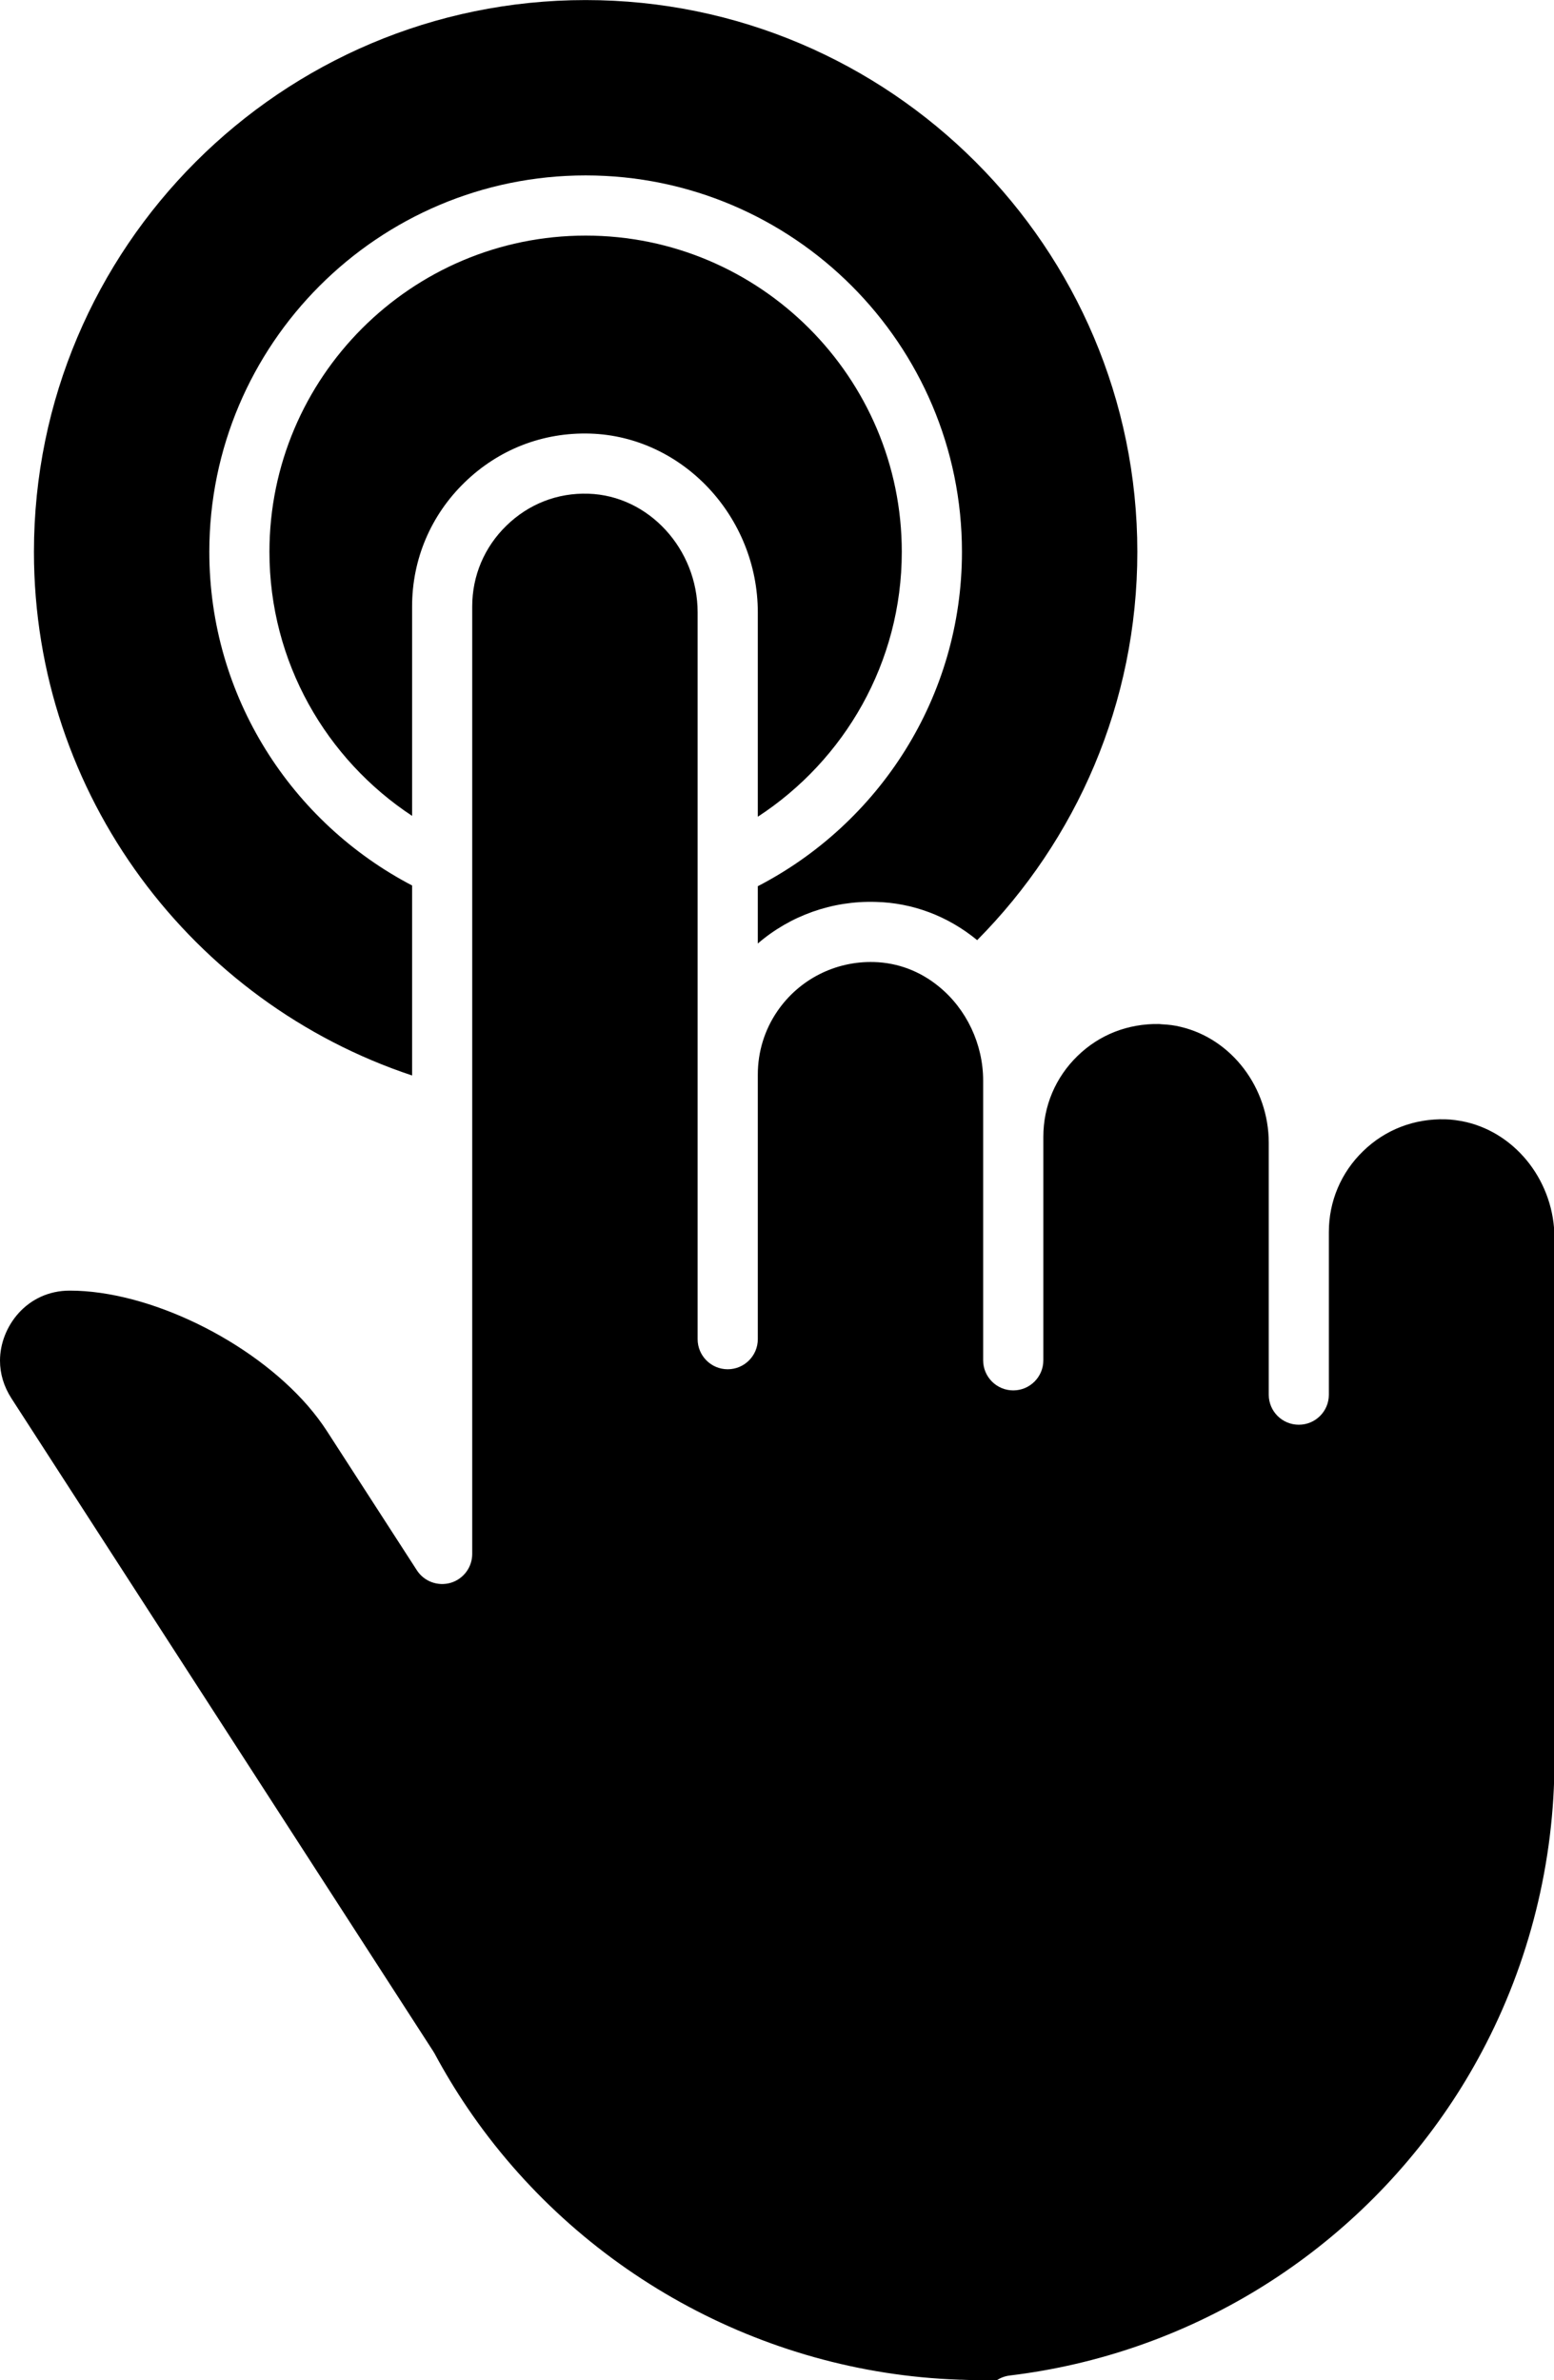
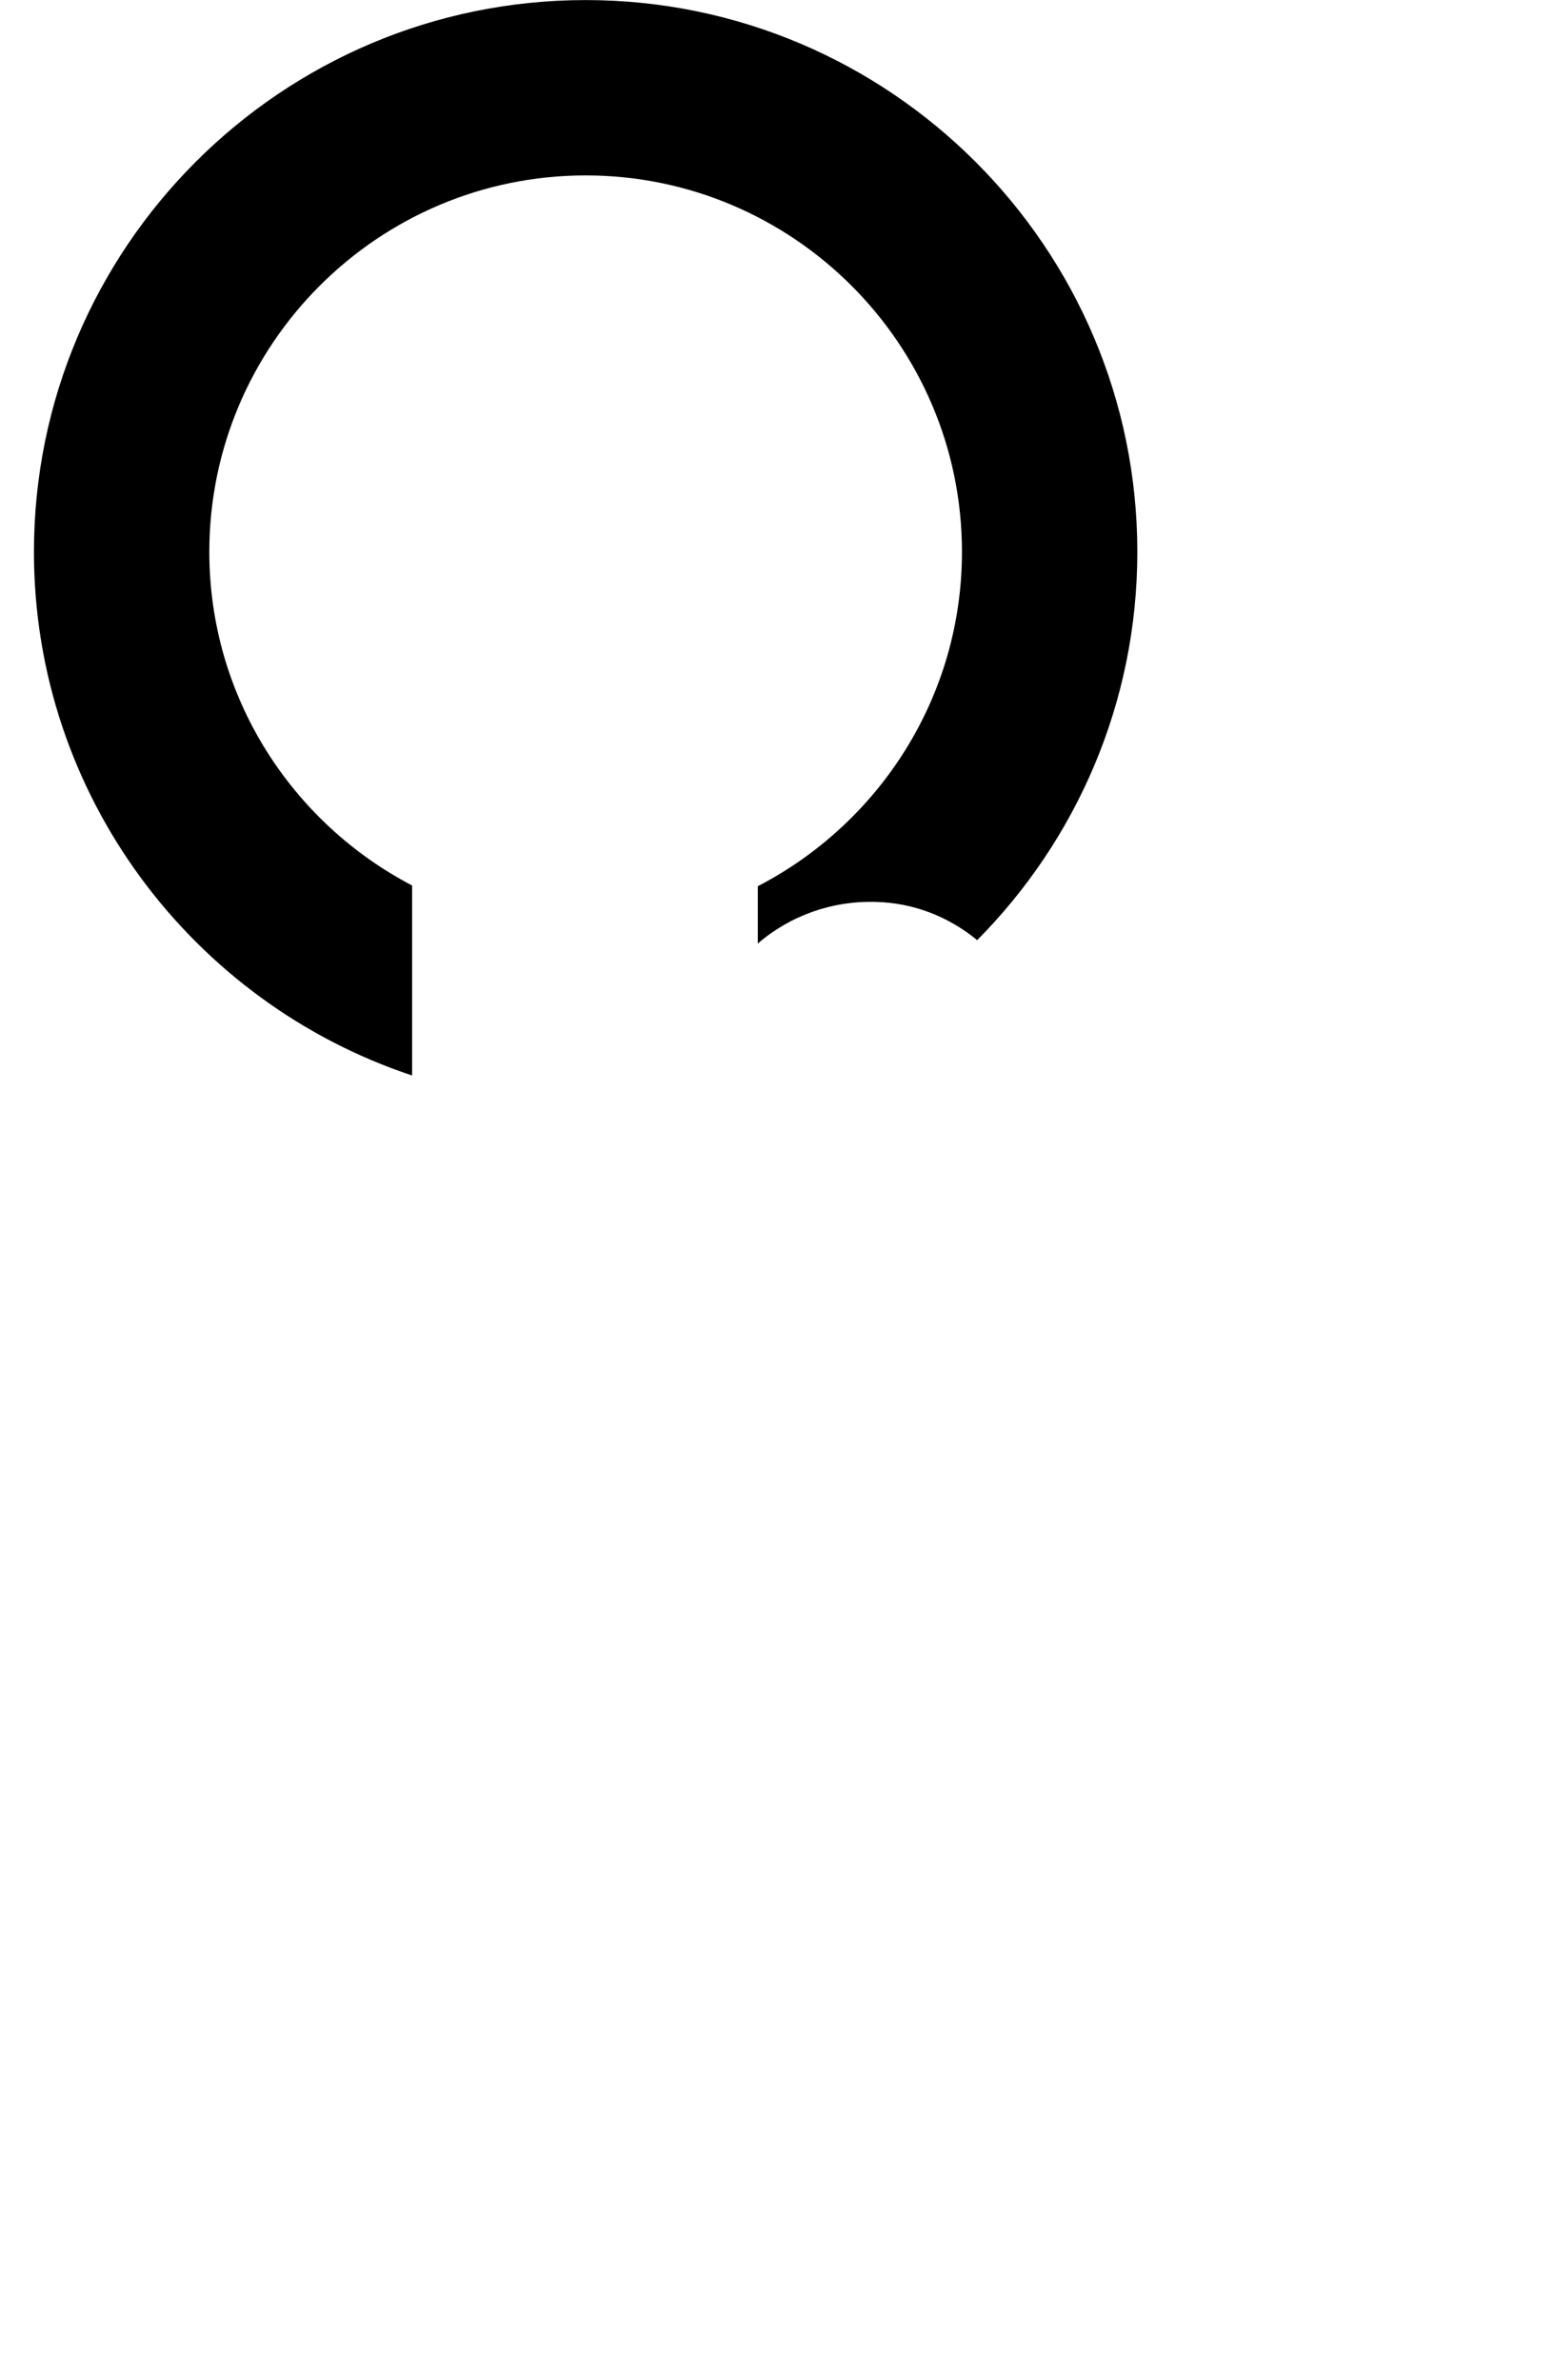
<svg xmlns="http://www.w3.org/2000/svg" height="142.1" preserveAspectRatio="xMidYMid meet" version="1.0" viewBox="0.0 0.0 92.8 142.1" width="92.8" zoomAndPan="magnify">
  <defs>
    <clipPath id="a">
-       <path d="M 0 29 L 92.828 29 L 92.828 142.109 L 0 142.109 Z M 0 29" />
-     </clipPath>
+       </clipPath>
  </defs>
  <g>
    <g id="change1_2">
      <path d="M 67.918 32.949 C 67.918 41.98 64.262 50.176 58.352 56.133 C 58.344 56.125 58.336 56.117 58.328 56.109 C 56.586 54.688 54.496 53.902 52.305 53.848 C 49.699 53.766 47.184 54.668 45.254 56.332 L 45.254 52.91 C 52.484 49.168 57.445 41.633 57.445 32.949 C 57.445 20.555 47.363 10.473 34.973 10.473 C 22.582 10.473 12.5 20.555 12.5 32.949 C 12.5 41.602 17.422 49.113 24.609 52.867 L 24.609 64.211 C 11.508 59.859 2.027 47.492 2.027 32.949 C 2.027 14.781 16.805 0.004 34.973 0.004 C 53.137 0.004 67.918 14.781 67.918 32.949" fill="inherit" />
    </g>
    <g id="change1_3">
-       <path d="M 45.254 48.762 L 45.254 36.566 C 45.254 30.848 40.766 26.059 35.246 25.887 C 32.406 25.801 29.766 26.84 27.746 28.801 C 25.723 30.766 24.609 33.395 24.609 36.207 L 24.609 48.711 C 19.484 45.332 16.09 39.531 16.09 32.949 C 16.09 22.535 24.562 14.066 34.973 14.066 C 45.383 14.066 53.852 22.535 53.852 32.949 C 53.852 39.566 50.422 45.391 45.254 48.762" fill="inherit" />
-     </g>
+       </g>
    <g clip-path="url(#a)" id="change1_1">
      <path d="M 92.828 73.918 L 92.828 105.102 C 92.828 111.16 91.328 117.18 88.488 122.504 C 87.867 123.672 87.188 124.797 86.469 125.852 C 80.449 134.727 70.91 140.551 60.297 141.828 C 60.012 141.863 59.754 141.961 59.527 142.109 L 58.566 142.109 C 58.281 142.109 58 142.102 57.715 142.09 L 57.418 142.078 C 57.398 142.078 57.383 142.078 57.363 142.078 C 57.344 142.078 57.324 142.078 57.305 142.078 C 57.277 142.078 57.254 142.078 57.227 142.074 C 45.484 141.656 34.527 135.594 27.918 125.852 C 27.914 125.844 27.906 125.836 27.902 125.828 C 27.203 124.797 26.547 123.711 25.953 122.605 C 25.93 122.562 25.891 122.5 25.863 122.457 L 0.676 83.477 C 0.227 82.773 0 82.02 0 81.234 C 0 79.223 1.594 77.055 4.168 77.055 C 8.879 77.055 14.996 80.02 18.402 83.953 C 18.824 84.445 19.188 84.926 19.508 85.418 L 24.895 93.754 C 25.328 94.422 26.148 94.723 26.914 94.5 C 27.676 94.273 28.199 93.574 28.199 92.777 L 28.199 36.207 C 28.199 34.375 28.926 32.66 30.246 31.379 C 31.562 30.098 33.281 29.414 35.141 29.477 C 38.734 29.59 41.66 32.77 41.66 36.566 L 41.66 79.953 C 41.66 80.945 42.465 81.75 43.457 81.75 C 44.449 81.75 45.254 80.945 45.254 79.953 L 45.254 64.156 C 45.254 62.801 45.656 61.488 46.422 60.371 C 47.73 58.461 49.902 57.371 52.199 57.438 C 53.602 57.477 54.938 57.977 56.059 58.895 C 57.719 60.242 58.711 62.344 58.711 64.516 L 58.711 81.215 C 58.711 82.207 59.516 83.012 60.508 83.012 C 61.5 83.012 62.305 82.207 62.305 81.215 L 62.305 67.871 C 62.305 66.035 63.031 64.32 64.352 63.039 C 65.648 61.781 67.34 61.109 69.219 61.137 C 69.266 61.145 69.312 61.148 69.359 61.152 C 69.793 61.172 70.164 61.219 70.512 61.309 C 73.555 62.027 75.766 64.938 75.766 68.23 L 75.766 83.27 C 75.766 84.262 76.57 85.062 77.562 85.062 C 78.551 85.062 79.355 84.262 79.355 83.27 L 79.355 73.559 C 79.355 71.723 80.082 70.004 81.402 68.727 C 82.719 67.445 84.453 66.777 86.312 66.828 C 86.699 66.836 87.098 66.891 87.574 66.996 C 90.621 67.723 92.828 70.629 92.828 73.918" fill="inherit" />
    </g>
  </g>
</svg>